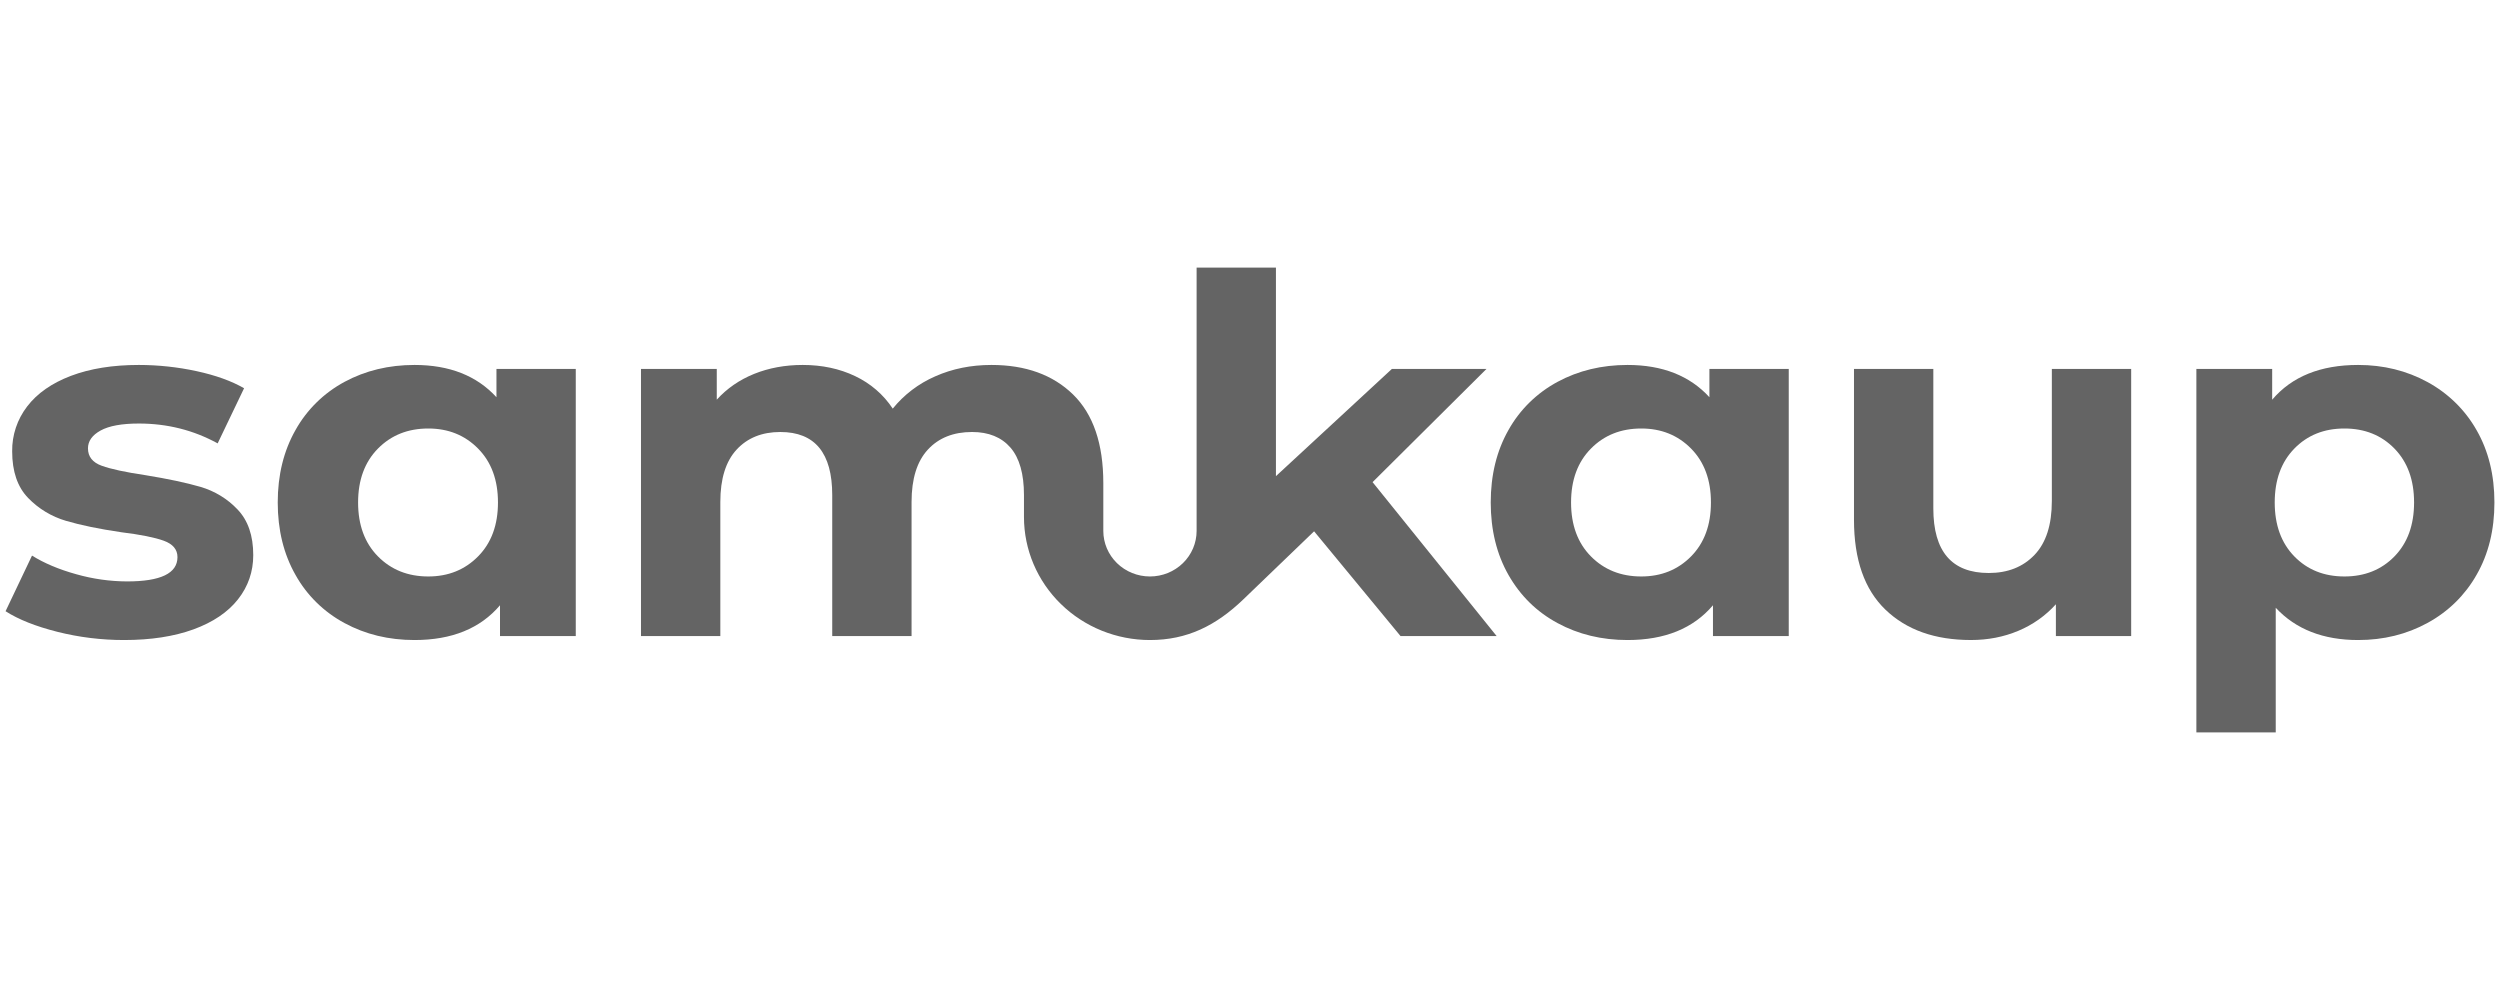
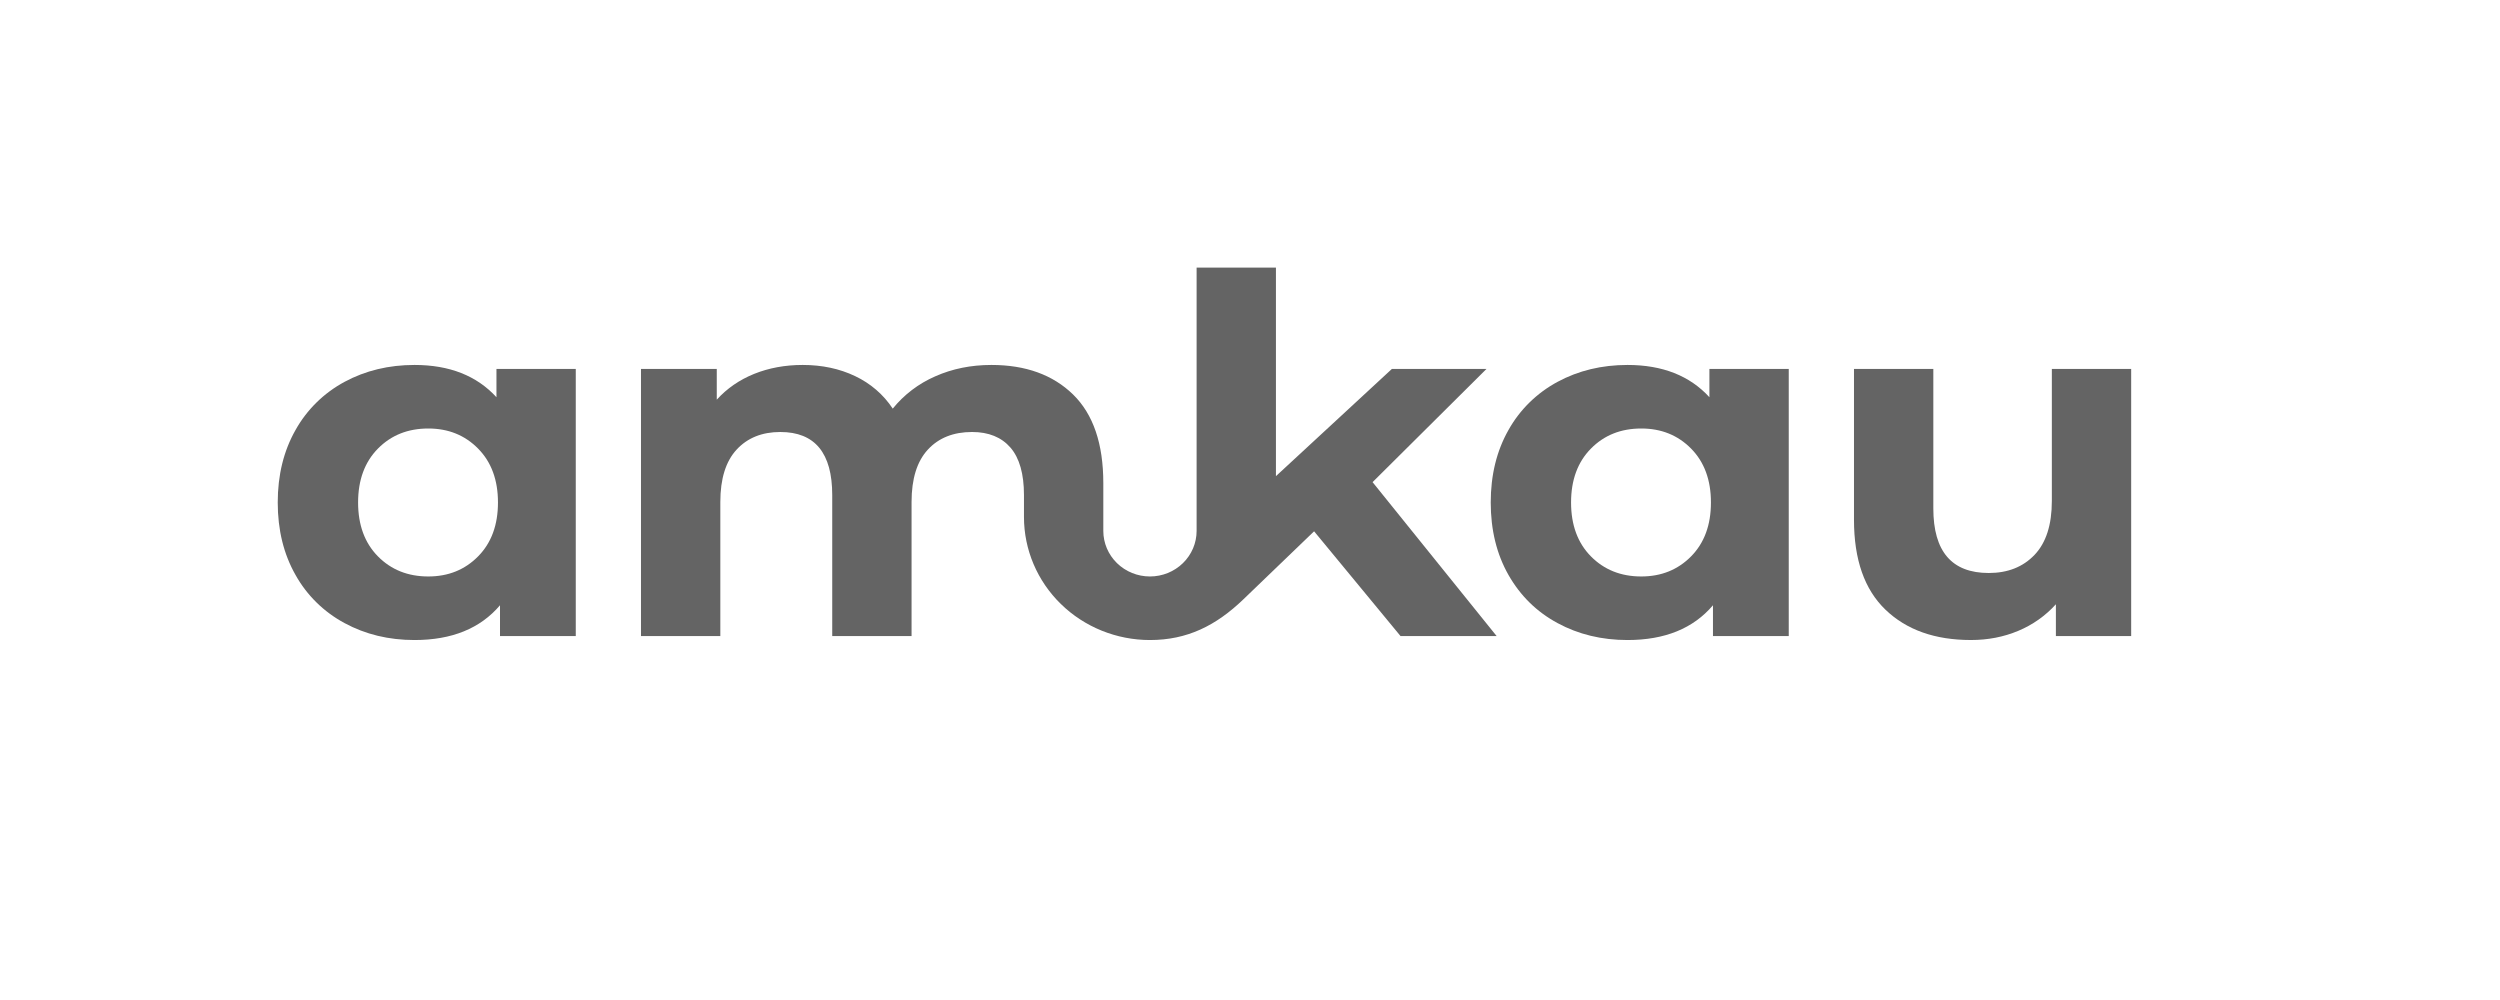
<svg xmlns="http://www.w3.org/2000/svg" width="160" height="64" viewBox="0 0 160 64" fill="none">
  <rect width="160" height="64" fill="white" />
  <g clip-path="url(#clip0_3930_2243)">
-     <path fill-rule="evenodd" clip-rule="evenodd" d="M12.822 31.157C11.911 30.893 10.739 30.644 9.307 30.411C8.027 30.221 7.094 30.02 6.509 29.808C5.923 29.596 5.63 29.225 5.63 28.695C5.63 28.229 5.9 27.849 6.442 27.551C6.985 27.254 7.799 27.106 8.884 27.106C10.708 27.106 12.389 27.53 13.93 28.377L15.621 24.848C14.82 24.384 13.804 24.019 12.579 23.753C11.366 23.49 10.127 23.358 8.884 23.357C7.213 23.357 5.765 23.59 4.538 24.055C3.313 24.522 2.381 25.172 1.74 26.01C1.102 26.838 0.765 27.85 0.779 28.886C0.779 30.177 1.122 31.173 1.805 31.874C2.468 32.56 3.305 33.065 4.231 33.336C5.162 33.611 6.346 33.855 7.777 34.065C8.992 34.215 9.893 34.394 10.48 34.606C11.065 34.818 11.358 35.168 11.358 35.655C11.358 36.693 10.284 37.211 8.136 37.211C7.034 37.207 5.939 37.052 4.881 36.751C3.774 36.444 2.83 36.046 2.049 35.558L0.356 39.118C1.181 39.648 2.288 40.087 3.677 40.438C5.065 40.787 6.487 40.962 7.941 40.962C9.654 40.962 11.135 40.734 12.384 40.279C13.631 39.823 14.581 39.182 15.233 38.355C15.882 37.53 16.208 36.587 16.208 35.527C16.208 34.277 15.871 33.302 15.2 32.603C14.555 31.921 13.734 31.422 12.822 31.157Z" fill="#646464" />
    <path fill-rule="evenodd" clip-rule="evenodd" d="M30.599 35.607C29.754 36.465 28.69 36.894 27.41 36.894C26.107 36.894 25.033 36.464 24.187 35.607C23.342 34.75 22.918 33.6 22.918 32.158C22.918 30.718 23.342 29.569 24.187 28.711C25.033 27.852 26.107 27.424 27.41 27.424C28.69 27.424 29.754 27.852 30.599 28.711C31.446 29.569 31.87 30.718 31.87 32.158C31.87 33.6 31.446 34.75 30.599 35.607ZM31.772 25.421C30.512 24.046 28.765 23.357 26.531 23.357C24.881 23.357 23.39 23.717 22.055 24.436C20.729 25.149 19.639 26.219 18.915 27.518C18.155 28.855 17.775 30.401 17.775 32.158C17.775 33.917 18.155 35.464 18.915 36.799C19.638 38.098 20.728 39.168 22.055 39.88C23.39 40.602 24.881 40.962 26.531 40.962C28.917 40.962 30.74 40.22 32 38.737V40.708H36.849V23.61H31.773V25.421H31.772Z" fill="#646464" />
    <path fill-rule="evenodd" clip-rule="evenodd" d="M108.231 35.607C107.384 36.465 106.321 36.894 105.04 36.894C103.739 36.894 102.664 36.464 101.818 35.607C100.972 34.75 100.548 33.6 100.548 32.158C100.548 30.718 100.972 29.569 101.819 28.711C102.664 27.852 103.739 27.424 105.041 27.424C106.321 27.424 107.384 27.852 108.231 28.711C109.076 29.569 109.5 30.718 109.5 32.158C109.5 33.6 109.076 34.75 108.231 35.607ZM109.402 25.421C108.144 24.046 106.395 23.357 104.162 23.357C102.512 23.357 101.021 23.717 99.687 24.436C98.359 25.149 97.269 26.219 96.544 27.518C95.785 28.855 95.407 30.401 95.407 32.158C95.407 33.917 95.785 35.464 96.544 36.799C97.305 38.133 98.351 39.161 99.687 39.88C101.021 40.602 102.512 40.962 104.162 40.962C106.548 40.962 108.372 40.22 109.63 38.737V40.708H114.48V23.61H109.402V25.421Z" fill="#646464" />
    <path fill-rule="evenodd" clip-rule="evenodd" d="M131.318 32.063C131.318 33.589 130.948 34.739 130.21 35.512C129.472 36.286 128.495 36.672 127.28 36.672C124.915 36.672 123.733 35.295 123.733 32.54V23.61H118.655V33.271C118.655 35.813 119.327 37.732 120.673 39.023C122.018 40.315 123.841 40.961 126.141 40.961C127.226 40.961 128.236 40.766 129.169 40.374C130.091 39.989 130.914 39.408 131.577 38.673V40.707H136.395V23.611H131.318V32.064V32.063Z" fill="#646464" />
-     <path fill-rule="evenodd" clip-rule="evenodd" d="M153.248 35.607C152.412 36.465 151.343 36.894 150.042 36.894C148.739 36.894 147.67 36.465 146.835 35.607C146 34.75 145.582 33.6 145.582 32.158C145.582 30.718 145.999 29.57 146.835 28.712C147.67 27.853 148.739 27.424 150.042 27.424C151.343 27.424 152.412 27.853 153.248 28.712C154.082 29.57 154.501 30.718 154.501 32.158C154.501 33.6 154.082 34.75 153.248 35.607ZM158.504 27.535C157.774 26.241 156.686 25.173 155.364 24.453C154.028 23.723 152.548 23.357 150.921 23.357C148.512 23.357 146.679 24.098 145.419 25.582V23.611H140.568V46.872H145.647V38.897C146.928 40.274 148.686 40.962 150.921 40.962C152.548 40.962 154.029 40.597 155.364 39.866C156.687 39.147 157.775 38.078 158.504 36.782C159.263 35.459 159.643 33.918 159.643 32.158C159.643 30.4 159.263 28.86 158.504 27.535Z" fill="#646464" />
    <path fill-rule="evenodd" clip-rule="evenodd" d="M95.137 23.611H89.082L81.66 30.474V17.128H76.583V33.979C76.583 34.752 76.268 35.493 75.708 36.04C75.148 36.587 74.389 36.894 73.597 36.894C72.805 36.894 72.046 36.587 71.486 36.04C70.926 35.493 70.612 34.752 70.612 33.979V30.919C70.612 28.399 69.966 26.508 68.676 25.247C67.383 23.987 65.642 23.357 63.451 23.357C62.149 23.357 60.949 23.599 59.854 24.086C58.79 24.55 57.857 25.259 57.136 26.152C56.544 25.255 55.711 24.535 54.727 24.071C53.729 23.595 52.611 23.357 51.375 23.357C50.246 23.357 49.211 23.548 48.266 23.928C47.323 24.31 46.525 24.861 45.873 25.579V23.611H41.023V40.709H46.101V32.129C46.101 30.645 46.448 29.528 47.142 28.776C47.837 28.023 48.771 27.648 49.942 27.648C52.155 27.648 53.263 28.993 53.263 31.684V40.709H58.34V32.129C58.34 30.645 58.687 29.528 59.382 28.776C60.076 28.023 61.02 27.648 62.213 27.648C63.276 27.648 64.096 27.983 64.672 28.649C65.246 29.316 65.534 30.328 65.534 31.684V33.09C65.534 35.178 66.383 37.18 67.895 38.656C69.407 40.132 71.458 40.962 73.597 40.962C75.977 40.962 77.824 40.044 79.585 38.349L84.102 34.003L89.635 40.709H95.786L87.845 30.857L95.137 23.611Z" fill="#646464" />
  </g>
  <defs>
    <clipPath id="clip0_3930_2243">
      <rect width="160" height="30" fill="white" transform="translate(0 17)" />
    </clipPath>
  </defs>
</svg>